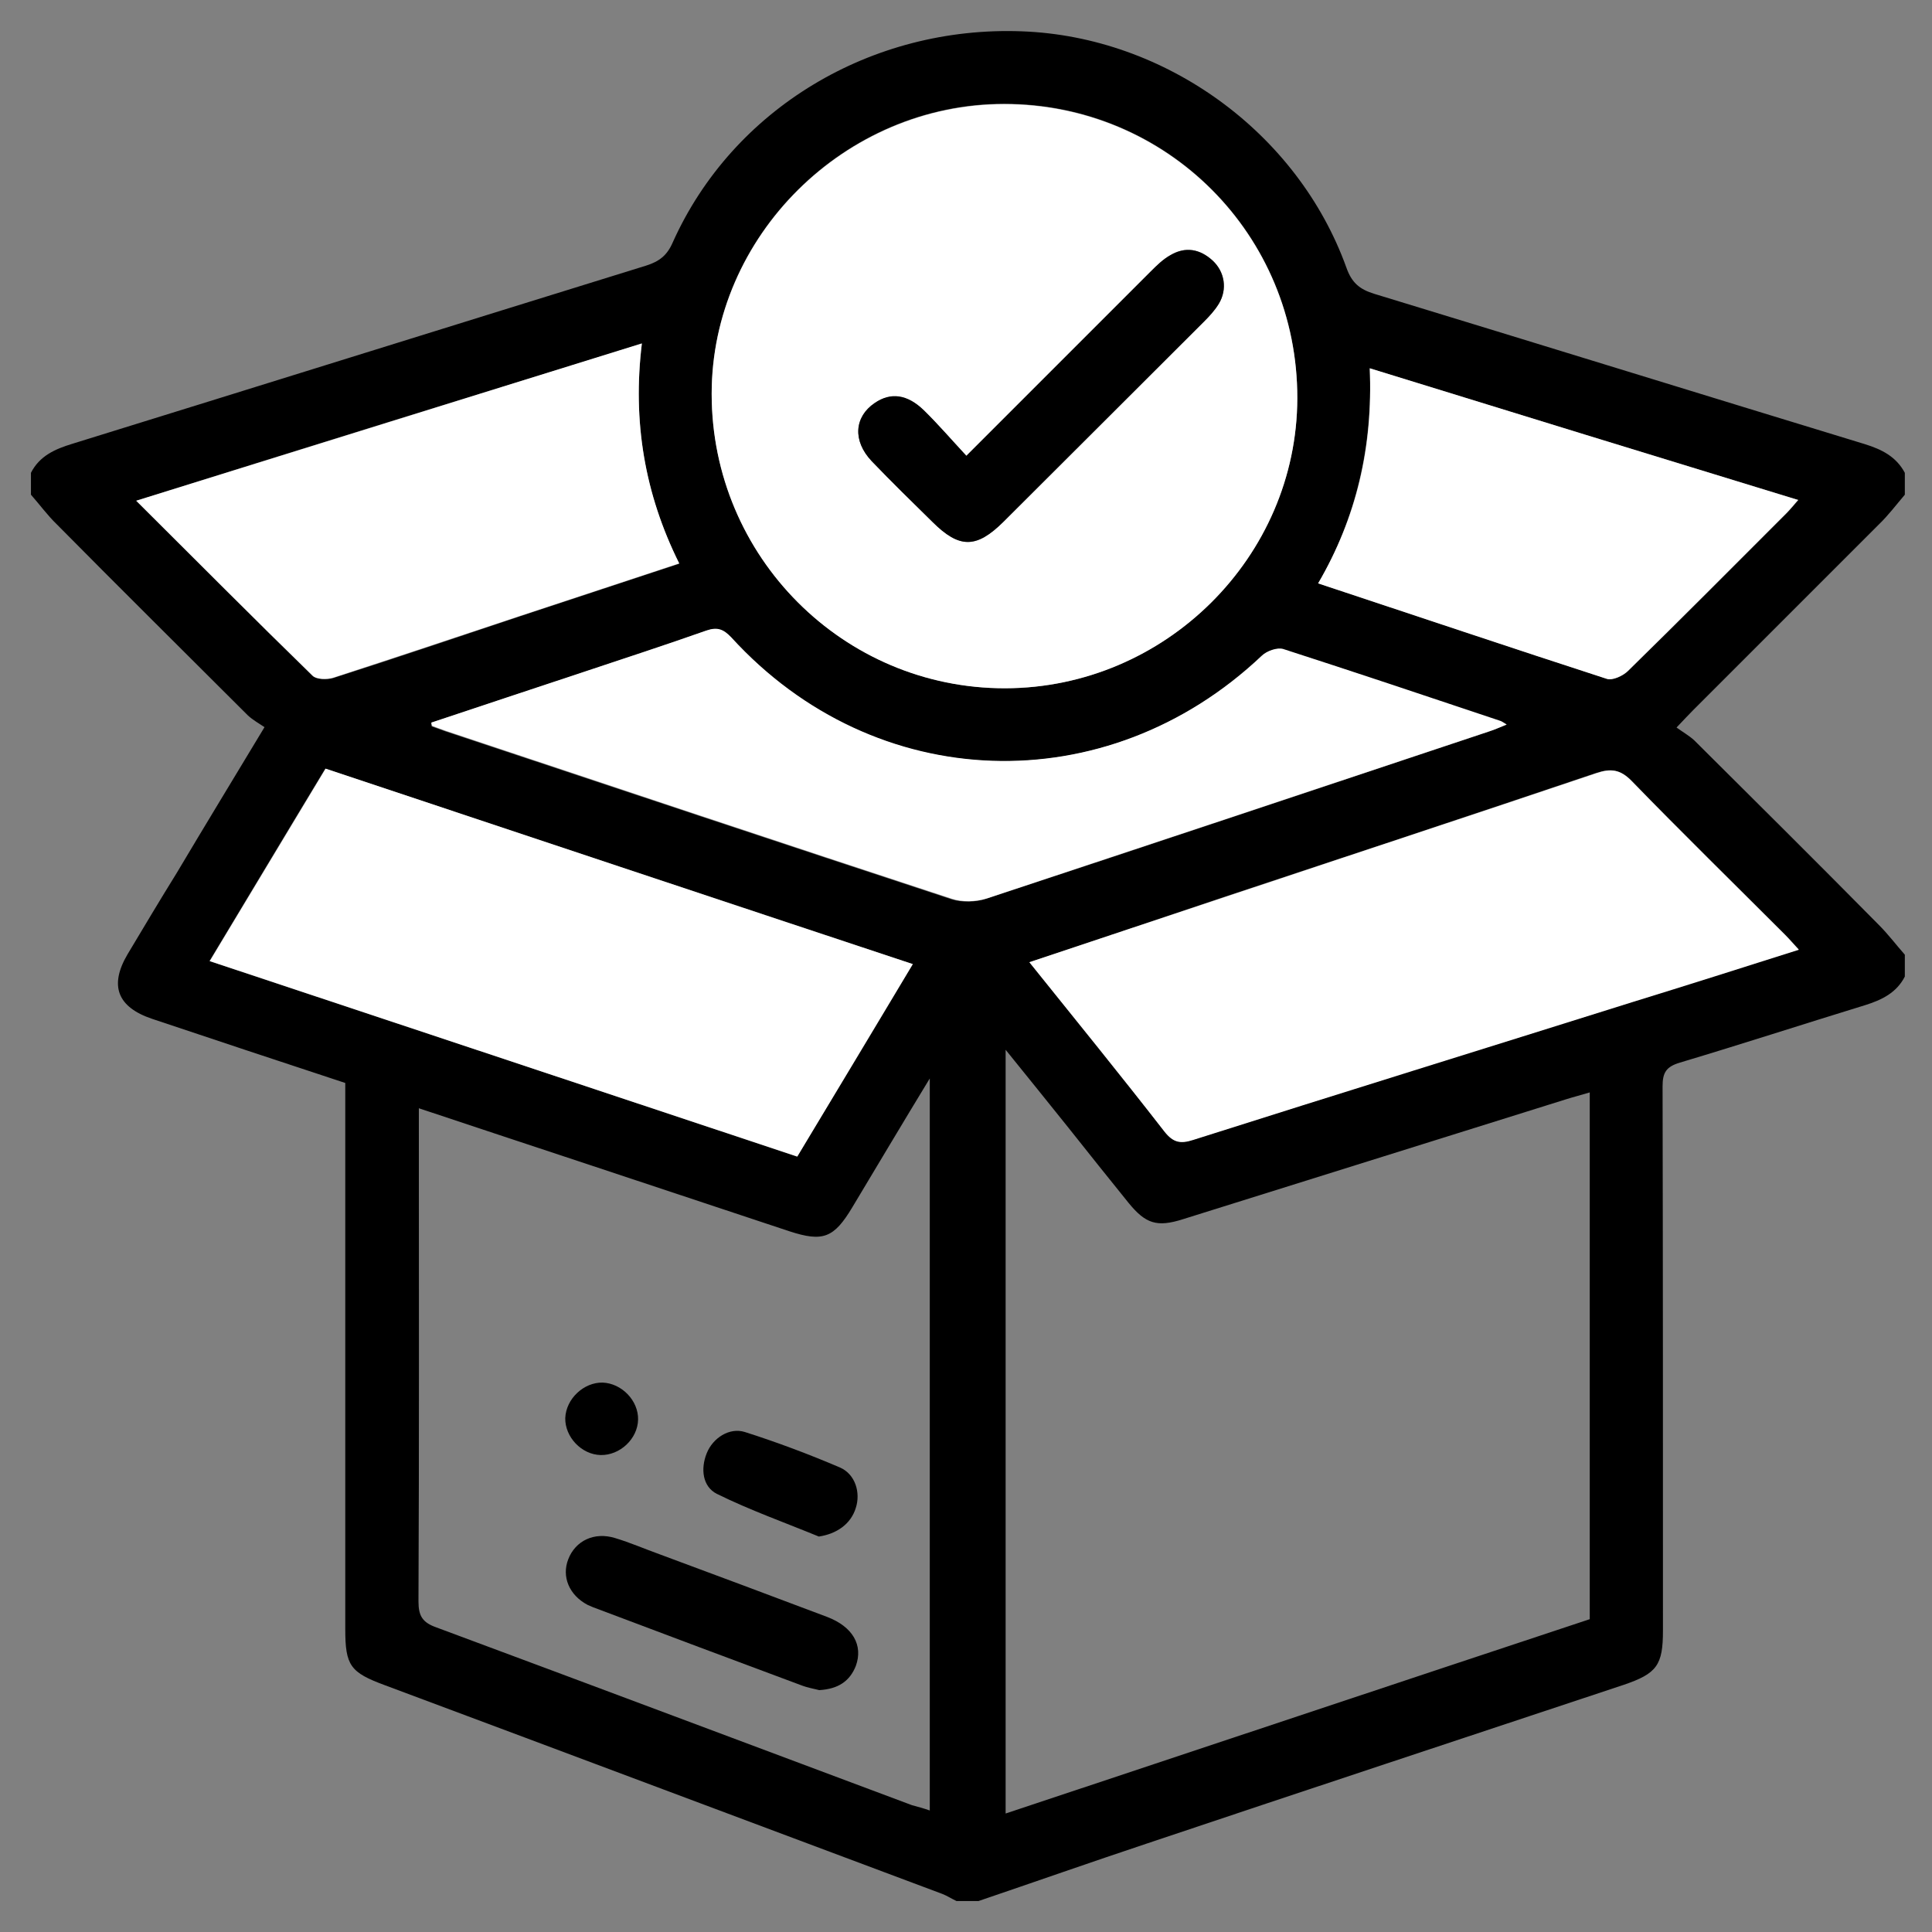
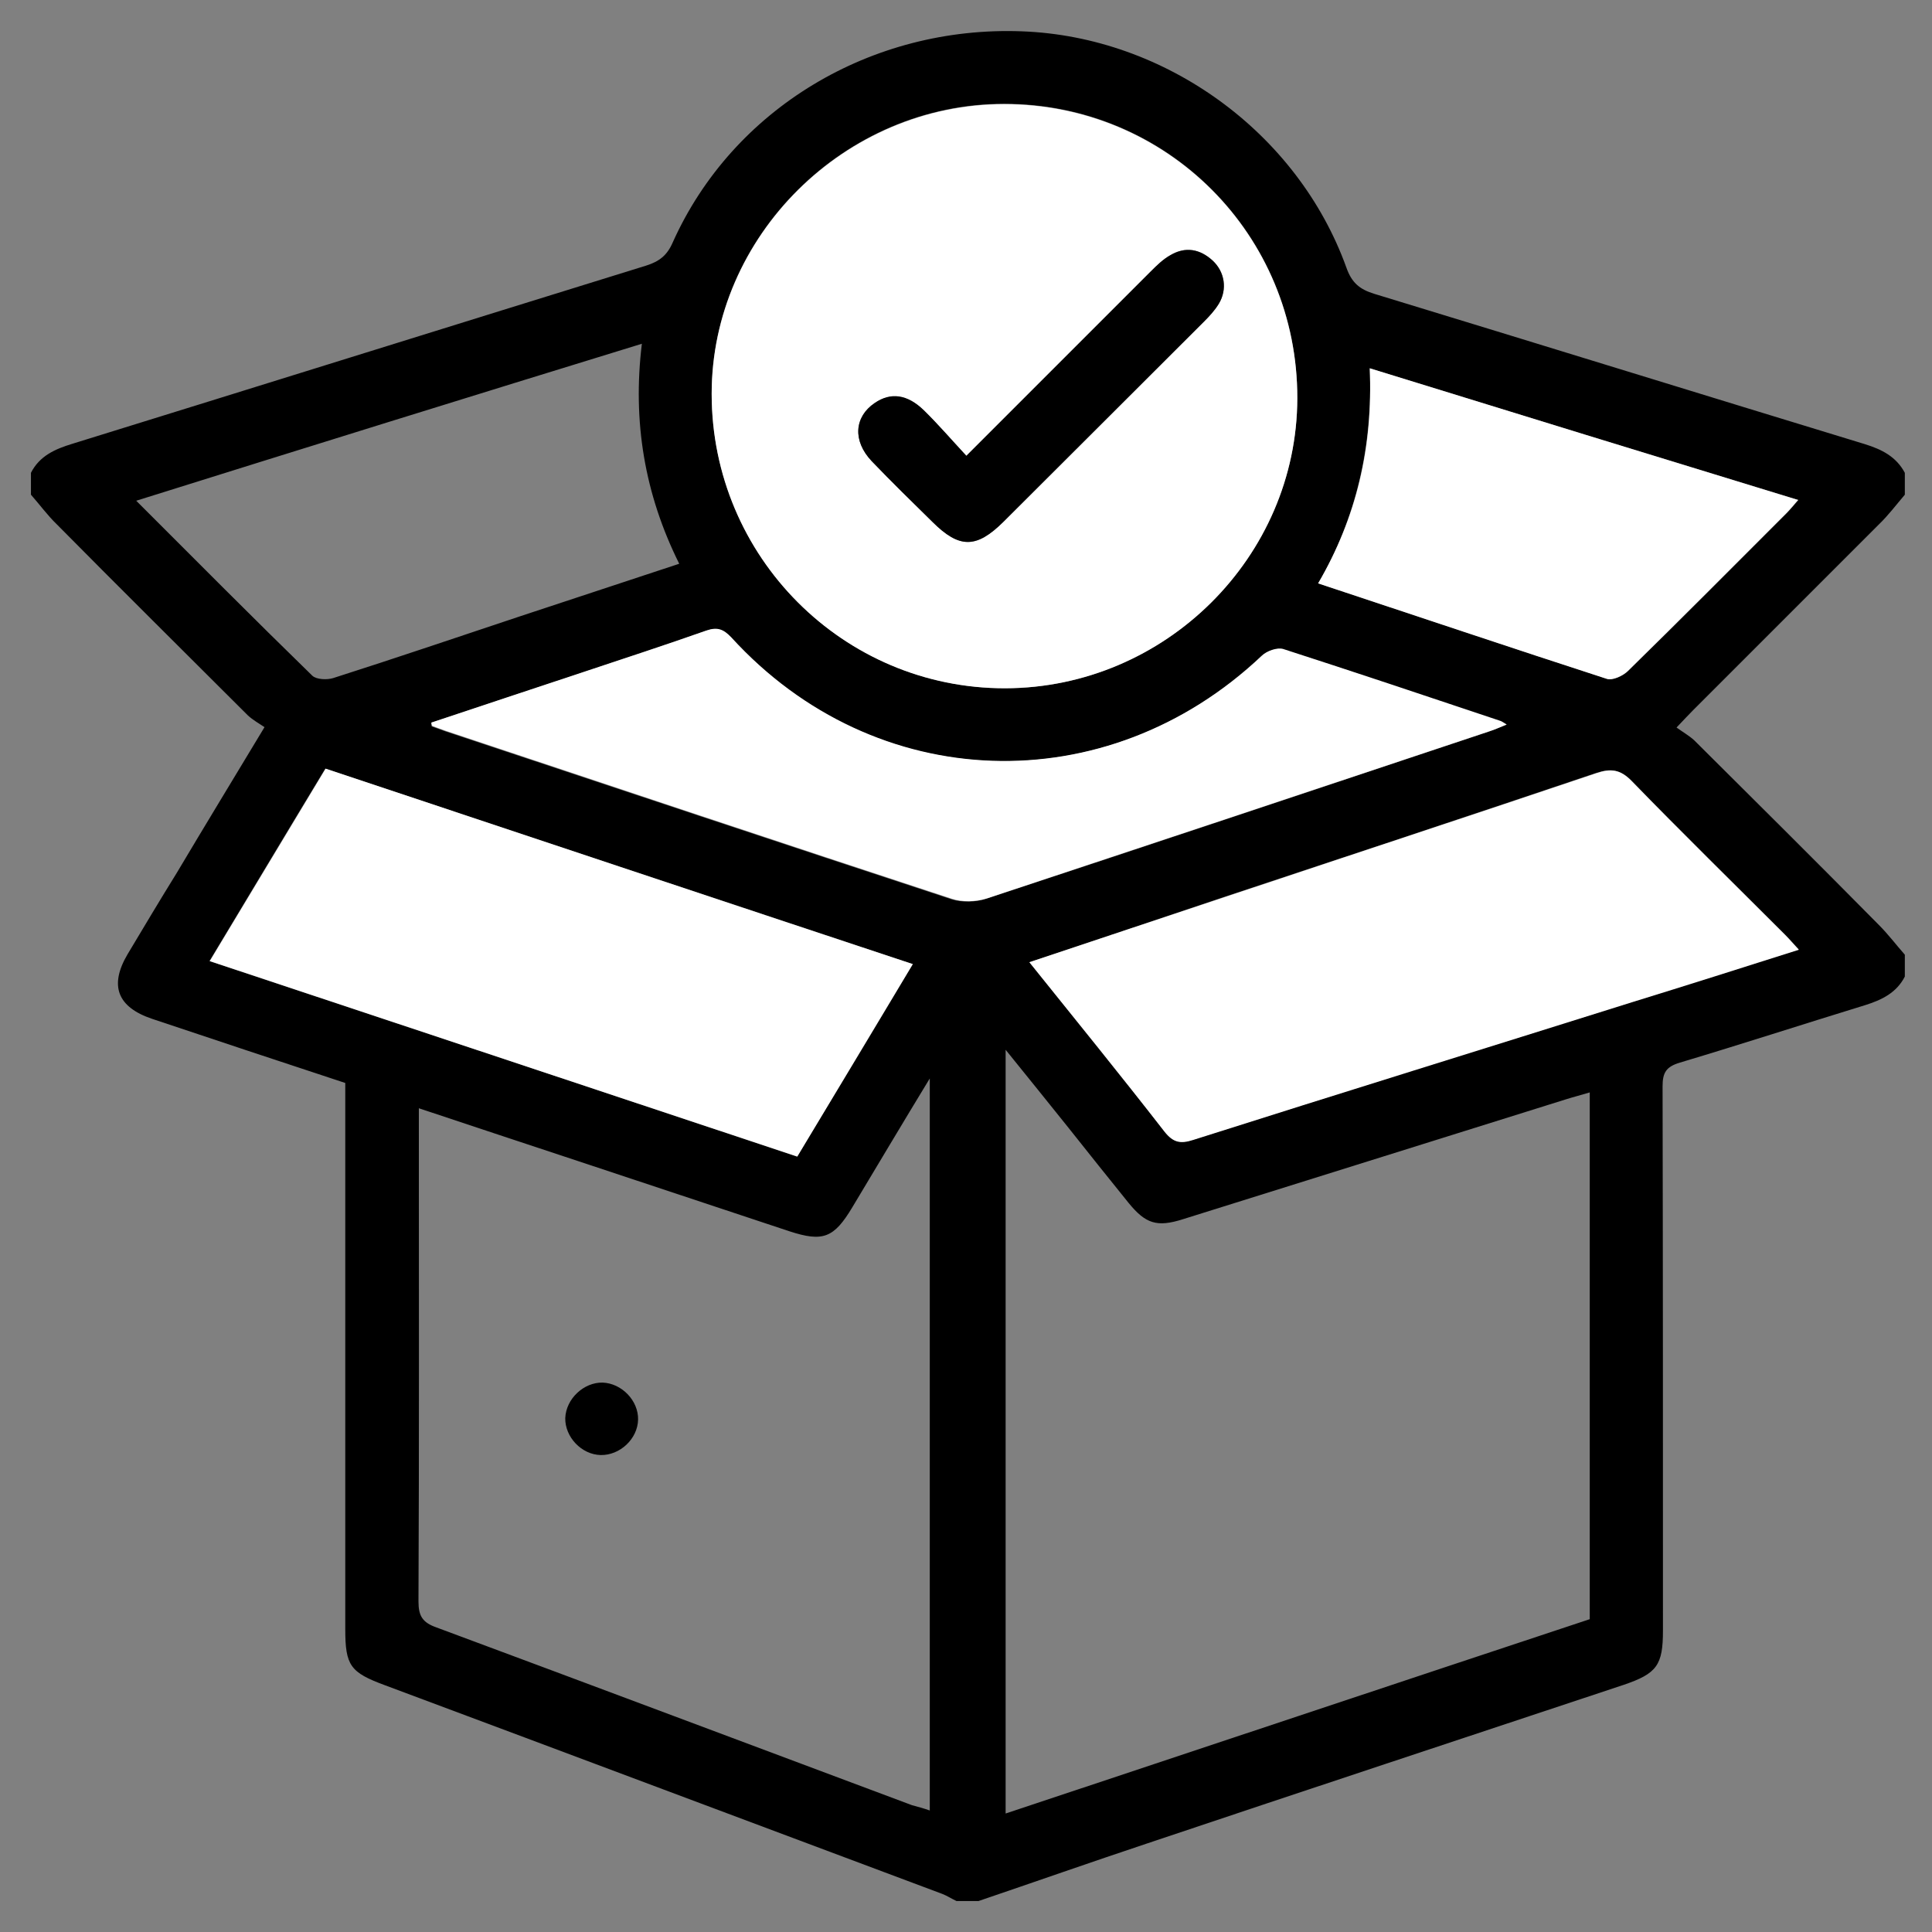
<svg xmlns="http://www.w3.org/2000/svg" xmlns:xlink="http://www.w3.org/1999/xlink" id="Layer_1" x="0px" y="0px" viewBox="0 0 512 512" style="enable-background:new 0 0 512 512;" xml:space="preserve">
  <rect x="0" y="0" width="512" height="512" fill="#808080" stroke="none" />
  <style type="text/css"> .st0{clip-path:url(#SVGID_00000035496681591424256940000011854012603450925440_);} .st1{clip-path:url(#SVGID_00000035496681591424256940000011854012603450925440_);fill:#FFFFFF;} </style>
  <g>
    <defs>
      <rect id="SVGID_1_" x="8.2" y="8.2" width="496.6" height="495.6" />
    </defs>
    <clipPath id="SVGID_00000027582538788901654920000012640429956552945577_">
      <use xlink:href="#SVGID_1_" style="overflow:visible;" />
    </clipPath>
    <path style="clip-path:url(#SVGID_00000027582538788901654920000012640429956552945577_);" d="M8.2,131.1v-5.8 c2.3-4.5,6.4-6.3,11-7.7c50.7-15.7,101.3-31.5,152-47.2c3.5-1.1,5.6-2.7,7.1-6.2c15.9-35.4,52.6-57.4,92.5-55.9 c38,1.4,73.1,26.8,86,62.6c1.4,4,3.5,5.8,7.5,7c43.3,13.2,86.6,26.6,129.9,39.8c4.5,1.4,8.3,3.3,10.6,7.6v5.8 c-2.3,2.7-4.4,5.5-6.9,7.9c-16.4,16.4-32.8,32.8-49.2,49.2c-1.2,1.2-2.4,2.5-4.4,4.6c1.8,1.3,3.4,2.2,4.7,3.4 c16.3,16.2,32.7,32.5,48.9,48.9c2.5,2.5,4.6,5.3,6.9,7.9v5.8c-2.2,4.3-6.1,6.2-10.6,7.6c-16.3,5-32.6,10.3-49,15.2 c-3.7,1.1-4.6,2.7-4.6,6.3c0.1,48.1,0.1,96.1,0.1,144.2c0,9.2-1.6,11.4-10.4,14.4c-42.1,14-84.2,27.9-126.2,42 c-15,5-29.8,10.2-44.8,15.3h-5.8c-1.3-0.6-2.5-1.4-3.8-1.9c-49.2-18.4-98.4-36.9-147.7-55.3c-9.2-3.4-10.5-5.2-10.5-14.9 c0-46.3,0-92.6,0-138.8v-5.9c-17.3-5.7-34.2-11.3-51.2-17c-9.2-3.1-11.4-8.8-6.5-17.1c4.3-7.2,8.6-14.4,13-21.5 c7.5-12.6,15.1-25.1,23.3-38.7c-1.5-1-3.1-1.9-4.4-3.1C48.9,172.8,31.9,156,15.1,139C12.6,136.6,10.5,133.7,8.2,131.1 M266.5,480.6 c51.7-17.2,103.2-34.4,154.8-51.5V289.5c-2.3,0.7-4.3,1.2-6.2,1.8c-33.9,10.6-67.7,21.2-101.6,31.8c-6.9,2.2-9.9,1.2-14.4-4.3 c-5.4-6.7-10.7-13.3-16-20c-5.3-6.6-10.6-13.2-16.6-20.6V480.6z M246.4,479.8v-194c-7.3,12-13.9,23.1-20.5,34.1 c-4.9,8.2-7.8,9.3-16.7,6.4c-18.7-6.2-37.3-12.4-56-18.6c-13.9-4.6-27.8-9.2-42.2-14v5.3c0,41.8,0.1,83.6-0.1,125.4 c0,3.9,1.1,5.6,4.8,6.9c42,15.6,84,31.4,126,47.1C243.2,478.8,244.7,479.2,246.4,479.8 M266.4,182.4c42.4-0.1,77.3-34.8,77.4-76.9 c0.1-43.3-34.5-78-77.7-78c-42.2,0-77.5,35-77.5,76.8C188.6,147.5,223.4,182.4,266.4,182.4 M272.8,255c12.3,15.3,24.1,30,35.8,44.8 c2.3,2.9,4.2,3.3,7.6,2.2c38.7-12.3,77.5-24.4,116.3-36.5c14.5-4.6,29.1-9.2,44.2-13.9c-1.5-1.6-2.5-2.8-3.6-3.9 c-13.6-13.6-27.3-27-40.7-40.8c-3-3-5.5-3.3-9.3-2.1c-32.9,11.1-65.8,22-98.7,32.9C307.5,243.4,290.5,249.1,272.8,255 M241.9,255.5 c-52.2-17.4-103.8-34.5-155.7-51.8c-10.3,17-20.4,33.9-30.7,51c52.1,17.3,103.8,34.5,155.7,51.8 C221.5,289.6,231.6,272.8,241.9,255.5 M114.3,191.5c0,0.3,0,0.7,0.1,1c1.2,0.4,2.4,0.9,3.6,1.3c44.7,14.9,89.4,29.8,134.1,44.5 c2.8,0.9,6.4,0.8,9.2-0.1c44.4-14.6,88.8-29.5,133.2-44.3c1.4-0.5,2.8-1.1,4.6-1.8c-1-0.6-1.4-0.9-1.8-1 c-19.1-6.4-38.2-12.9-57.4-19c-1.6-0.5-4.4,0.5-5.7,1.8c-41.1,38.9-102.4,36.8-140.6-4.9c-2.1-2.3-3.7-2.8-6.6-1.8 c-10.8,3.8-21.7,7.3-32.6,11C141.2,182.6,127.8,187,114.3,191.5 M36.1,132.7c16,16,31.2,31.3,46.7,46.4c1.1,1,3.9,1.1,5.5,0.6 c16.6-5.3,33.1-10.9,49.6-16.4c13.9-4.6,27.8-9.2,42.1-13.9c-9.2-18.5-12.4-37.7-9.9-58.3C125.2,104.9,81.1,118.6,36.1,132.7 M363,97.6c0.8,20.8-3.6,39.5-13.6,57c25.9,8.6,51.2,17.1,76.5,25.3c1.5,0.5,4.3-0.8,5.6-2.1c14.1-13.8,28-27.8,41.9-41.7 c1-1,1.9-2.1,3.2-3.6C438.6,120.9,401.2,109.4,363,97.6" />
    <path style="clip-path:url(#SVGID_00000027582538788901654920000012640429956552945577_);fill:#FFFFFF;" d="M266.4,182.4 c-42.9,0.1-77.8-34.9-77.8-78c0-41.8,35.3-76.8,77.5-76.8c43.2,0,77.8,34.7,77.7,78C343.7,147.6,308.8,182.3,266.4,182.4 M256.1,120.8c-4-4.3-7.5-8.3-11.2-12c-4.4-4.3-8.8-4.8-13.1-2c-5.4,3.6-5.9,10-0.8,15.4c5.2,5.5,10.7,10.8,16.1,16.1 c7.2,7.1,11.7,7.1,18.8,0c17.7-17.6,35.4-35.3,53.1-53c1.5-1.5,2.9-3,4-4.8c2.3-3.8,1.6-8.5-1.7-11.5c-3.3-3-7.2-3.8-11.1-1.4 c-1.9,1.1-3.6,2.7-5.2,4.3C289,87.9,273.1,103.8,256.1,120.8" />
    <path style="clip-path:url(#SVGID_00000027582538788901654920000012640429956552945577_);fill:#FFFFFF;" d="M272.8,255 c17.7-5.9,34.7-11.6,51.6-17.2c32.9-11,65.8-21.8,98.7-32.9c3.8-1.3,6.3-1,9.3,2.1c13.4,13.8,27.1,27.2,40.7,40.8 c1.1,1.1,2.1,2.3,3.6,3.9c-15.1,4.8-29.6,9.4-44.2,13.9c-38.8,12.2-77.6,24.2-116.3,36.5c-3.4,1.1-5.3,0.7-7.6-2.2 C297,284.9,285.1,270.3,272.8,255" />
    <path style="clip-path:url(#SVGID_00000027582538788901654920000012640429956552945577_);fill:#FFFFFF;" d="M241.9,255.5 c-10.3,17.2-20.4,34-30.6,51c-52-17.3-103.7-34.5-155.7-51.8c10.3-17.1,20.4-33.9,30.7-51C138.1,221,189.7,238.2,241.9,255.5" />
    <path style="clip-path:url(#SVGID_00000027582538788901654920000012640429956552945577_);fill:#FFFFFF;" d="M114.3,191.5 c13.4-4.5,26.8-8.9,40.3-13.4c10.9-3.6,21.8-7.2,32.6-11c2.9-1,4.5-0.4,6.6,1.8c38.1,41.8,99.4,43.8,140.6,4.9 c1.3-1.3,4.1-2.3,5.7-1.8c19.2,6.2,38.3,12.6,57.4,19c0.4,0.1,0.8,0.4,1.8,1c-1.8,0.7-3.2,1.4-4.6,1.8 c-44.4,14.8-88.8,29.6-133.2,44.3c-2.8,0.9-6.5,1-9.2,0.1c-44.8-14.7-89.4-29.6-134.1-44.5c-1.2-0.4-2.4-0.9-3.6-1.3 C114.4,192.2,114.4,191.9,114.3,191.5" />
-     <path style="clip-path:url(#SVGID_00000027582538788901654920000012640429956552945577_);fill:#FFFFFF;" d="M36.1,132.7 c45-14,89.1-27.7,134-41.7c-2.5,20.6,0.7,39.8,9.9,58.3c-14.3,4.7-28.2,9.3-42.1,13.9c-16.5,5.5-33,11-49.6,16.4 c-1.7,0.5-4.5,0.5-5.5-0.6C67.3,163.9,52.1,148.6,36.1,132.7" />
    <path style="clip-path:url(#SVGID_00000027582538788901654920000012640429956552945577_);fill:#FFFFFF;" d="M363,97.6 c38.2,11.8,75.6,23.3,113.5,34.9c-1.3,1.5-2.2,2.6-3.2,3.6c-13.9,13.9-27.8,27.9-41.9,41.7c-1.3,1.3-4.1,2.6-5.6,2.1 c-25.3-8.2-50.5-16.7-76.5-25.3C359.5,137.2,363.9,118.5,363,97.6" />
-     <path style="clip-path:url(#SVGID_00000027582538788901654920000012640429956552945577_);" d="M217.1,447.9c-1.1-0.3-3-0.6-4.8-1.3 c-18-6.7-35.9-13.4-53.9-20.2c-0.9-0.3-1.8-0.7-2.7-1.1c-4.9-2.6-6.9-7.5-5.1-12.1c1.9-4.9,6.9-7.3,12.4-5.6 c4,1.2,7.9,2.9,11.8,4.3c14.8,5.5,29.6,11,44.4,16.6c6.8,2.6,9.6,7.5,7.6,13C225.2,445.5,222.2,447.6,217.1,447.9" />
-     <path style="clip-path:url(#SVGID_00000027582538788901654920000012640429956552945577_);" d="M217,407.2c-9-3.7-18.3-7-27-11.3 c-3.8-1.9-4.4-6.6-2.7-10.8c1.6-4,6-6.9,10.1-5.6c8.5,2.7,17,5.9,25.2,9.4c4.1,1.8,5.5,6.7,4.2,10.7 C225.5,403.9,221.7,406.5,217,407.2" />
    <path style="clip-path:url(#SVGID_00000027582538788901654920000012640429956552945577_);" d="M159.7,366.4 c5.1,0.2,9.5,4.8,9.4,9.8c-0.1,5.1-4.8,9.5-9.9,9.4c-5.1-0.1-9.5-4.8-9.4-9.8C150,370.7,154.7,366.3,159.7,366.4" />
    <path style="clip-path:url(#SVGID_00000027582538788901654920000012640429956552945577_);" d="M256.1,120.8 c17-17,32.9-32.9,48.9-48.9c1.6-1.6,3.2-3.2,5.2-4.3c4-2.3,7.8-1.6,11.1,1.4c3.3,3,4,7.7,1.7,11.5c-1.1,1.8-2.5,3.3-4,4.8 c-17.7,17.7-35.4,35.3-53.1,53c-7.2,7.1-11.7,7.1-18.8,0c-5.4-5.3-10.8-10.6-16.1-16.1c-5.1-5.4-4.6-11.7,0.8-15.4 c4.2-2.9,8.6-2.4,13.1,2C248.6,112.4,252.1,116.5,256.1,120.8" />
  </g>
</svg>